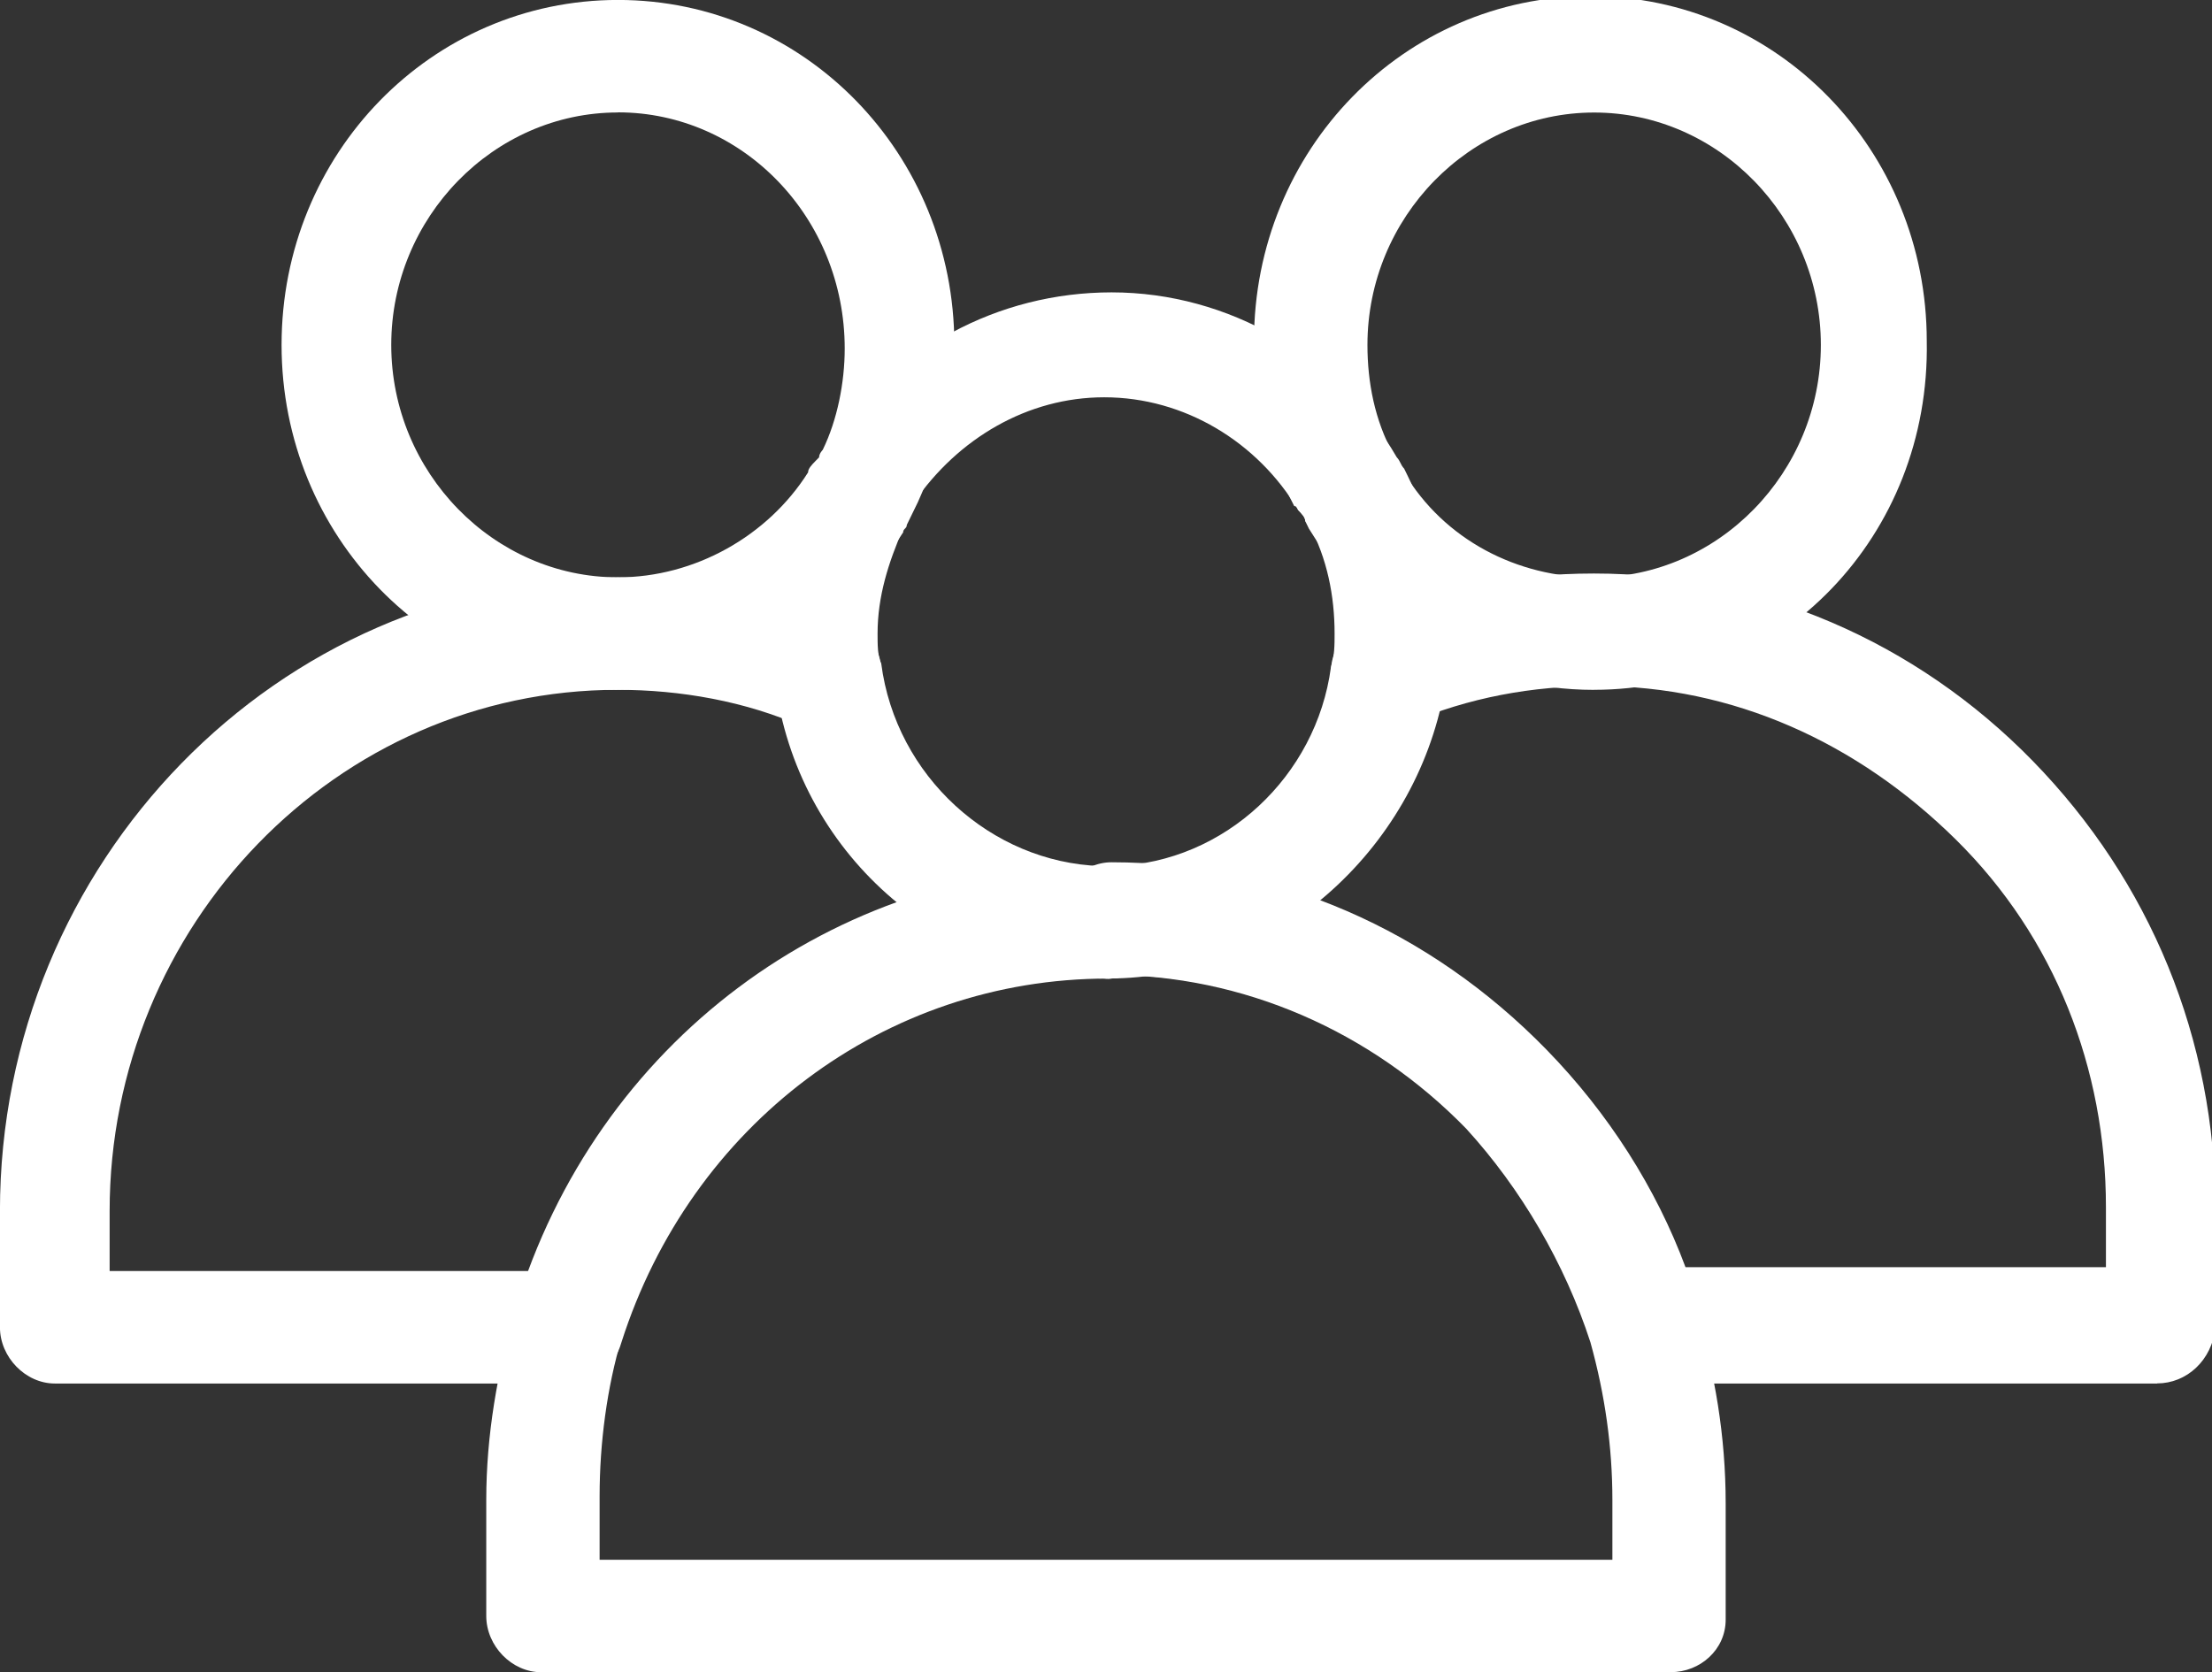
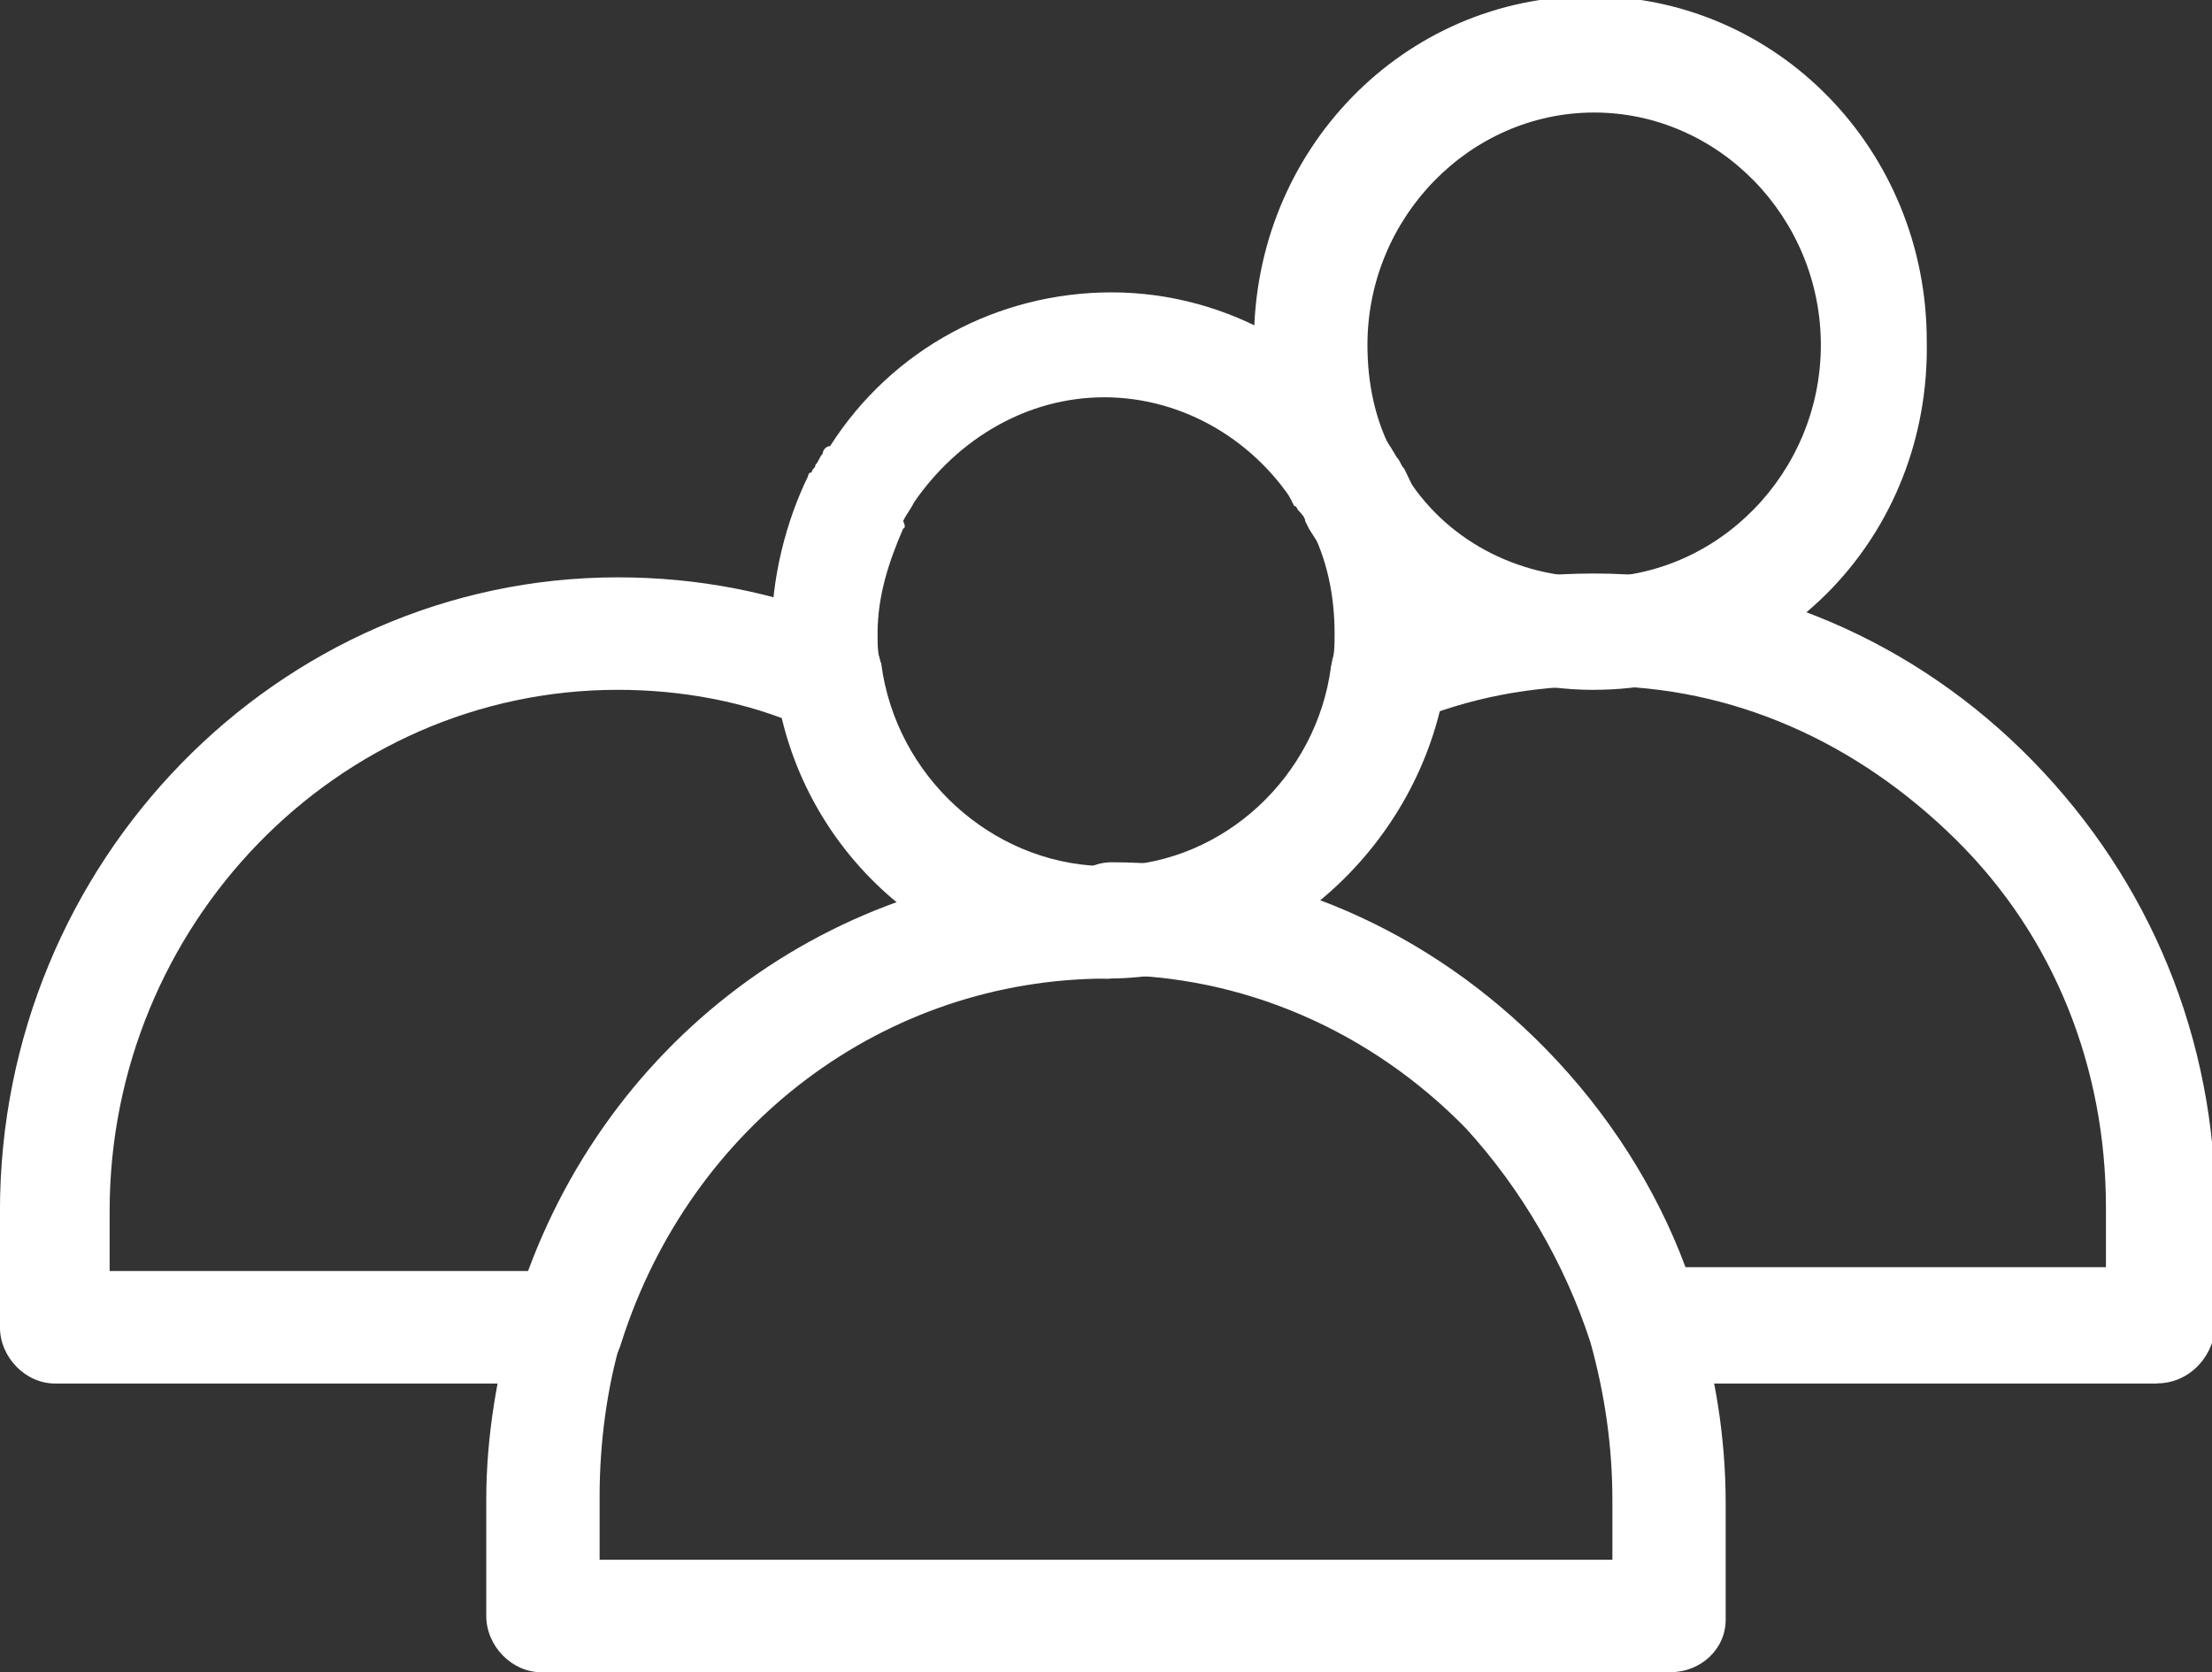
<svg xmlns="http://www.w3.org/2000/svg" fill="none" height="31" viewBox="0 0 41 31" width="41">
  <rect x="0" y="0" width="41" height="31" fill="#333333" stroke="none" />
  <clipPath id="a">
    <path d="m0 0h41v31h-41z" />
  </clipPath>
  <g clip-path="url(#a)" fill="#fff">
    <path d="m20.535 18.141c-3.117 0-5.76-2.363-6.167-5.491-.068-.278-.068-.556-.068-.904 0-1.043.271-2.085.678-2.919 0 0 0-.07.068-.07 0-.07.068-.07.068-.139.068-.07.068-.139.136-.209 0-.07.068-.139.136-.139 1.152-1.807 3.117-2.85 5.218-2.85 2.169 0 4.202 1.182 5.286 3.058.068.07.068.139.136.209l.068.139c.474.973.746 1.946.746 2.989 0 .348 0 .626-.068.973-.542 2.989-3.185 5.352-6.235 5.352zm-3.795-8.341c-.271.626-.474 1.251-.474 1.946 0 .209 0 .417.068.556.271 2.085 2.033 3.684 4.066 3.753h.271c2.033-.07 3.727-1.668 3.998-3.684.068-.208.068-.417.068-.626 0-.695-.136-1.39-.474-2.016l-.068-.07c0-.07-.068-.139-.136-.209-.746-1.251-2.101-2.085-3.592-2.085-1.423 0-2.711.765-3.524 1.946-.068.139-.136.209-.203.348.068.139 0 .139 0 .139z" />
-     <path d="m20.535 18.141c-.271 0-.542-.139-.745-.278-.271-.278-.407-.764-.271-1.112.136-.417.542-.625.949-.625.542 0 1.016.486 1.016 1.043.068.556-.407.973-.949.973z" />
    <path d="m30.97 31h-20.941c-.542 0-1.016-.486-1.016-1.043v-2.155c0-1.182.203-2.363.542-3.545 1.491-4.935 5.896-8.202 10.911-8.202 3.117 0 5.964 1.251 8.132 3.475 1.288 1.321 2.304 2.989 2.846 4.796.339 1.112.542 2.294.542 3.545v2.155c0 .556-.474.973-1.017.973zm-19.924-2.085h18.84v-1.112c0-.973-.136-1.946-.407-2.919-.474-1.46-1.288-2.85-2.304-3.962-1.762-1.807-4.134-2.85-6.641-2.85-4.134 0-7.793 2.711-9.013 6.742-.271.904-.407 1.946-.407 2.919v1.182z" />
    <path d="m10.504 25.648h-9.488c-.542 0-1.017-.487-1.017-1.043v-2.155c0-6.464 5.15-11.747 11.453-11.747 1.491 0 2.914.278 4.269.834.542.208.746.834.542 1.39-.203.556-.813.764-1.355.556-1.084-.486-2.304-.695-3.456-.695-5.218 0-9.42 4.379-9.42 9.662v1.112h7.793c1.694-4.518 5.896-7.507 10.707-7.507.542 0 1.016.486 1.016 1.043 0 .556-.474 1.043-1.016 1.043-4.134 0-7.726 2.711-9.013 6.742-.136.487-.542.765-1.017.765z" />
    <path d="m20.535 18.141c-.271 0-.542-.139-.745-.278-.271-.278-.407-.764-.271-1.112.136-.417.542-.625.949-.625.542 0 1.016.486 1.016 1.043.068.556-.407.973-.949.973z" />
-     <path d="m11.454 12.789c-3.456 0-6.235-2.85-6.235-6.395s2.779-6.395 6.235-6.395c3.456 0 6.235 2.85 6.235 6.395 0 1.043-.271 2.016-.678 2.919-.068.139-.136.278-.203.417 0 .07-.068.07-.068.139-1.152 1.807-3.117 2.919-5.286 2.919zm0-10.704c-2.304 0-4.202 1.946-4.202 4.309s1.898 4.309 4.202 4.309c1.423 0 2.779-.765 3.524-1.946 0-.07.068-.139.136-.209l.068-.07c0-.07.068-.139.068-.139.271-.556.407-1.251.407-1.877 0-2.433-1.897-4.379-4.202-4.379z" />
-     <path d="m20.535 18.141c-.271 0-.542-.139-.745-.278-.271-.278-.407-.764-.271-1.112.136-.417.542-.625.949-.625.542 0 1.016.486 1.016 1.043 0 .556-.407.973-.949.973zm0-1.043v1.043z" />
    <path d="m39.983 25.648h-9.488c-.474 0-.813-.278-.949-.765-.474-1.46-1.288-2.85-2.304-3.962-1.762-1.807-4.134-2.85-6.641-2.85-.542 0-1.016-.486-1.016-1.043 0-.556.474-1.043 1.016-1.043 3.05 0 5.896 1.251 8.065 3.475 1.152 1.182 2.033 2.572 2.575 4.031h7.793v-1.112c0-2.572-.949-5.005-2.779-6.812-1.83-1.807-4.134-2.85-6.641-2.85-1.22 0-2.372.209-3.524.695-.542.208-1.084-.07-1.355-.556-.203-.556.068-1.112.542-1.39 1.355-.556 2.779-.834 4.269-.834 3.05 0 5.964 1.251 8.132 3.475 2.169 2.224 3.388 5.144 3.388 8.341v2.155c-.068.625-.542 1.043-1.084 1.043z" />
    <path d="m29.547 12.789c-2.169 0-4.134-1.112-5.286-2.989l-.068-.139c0-.07-.068-.139-.136-.209 0 0 0-.07-.068-.07-.474-.904-.746-1.946-.746-3.058 0-3.545 2.779-6.395 6.235-6.395s6.235 2.85 6.235 6.395c.068 3.614-2.711 6.464-6.167 6.464zm-3.727-4.379c.068.07.068.139.136.209l.068.139c.745 1.251 2.101 1.946 3.524 1.946 2.304 0 4.202-1.946 4.202-4.309s-1.897-4.309-4.202-4.309c-2.304 0-4.202 1.946-4.202 4.309 0 .695.136 1.39.474 2.016z" />
  </g>
</svg>